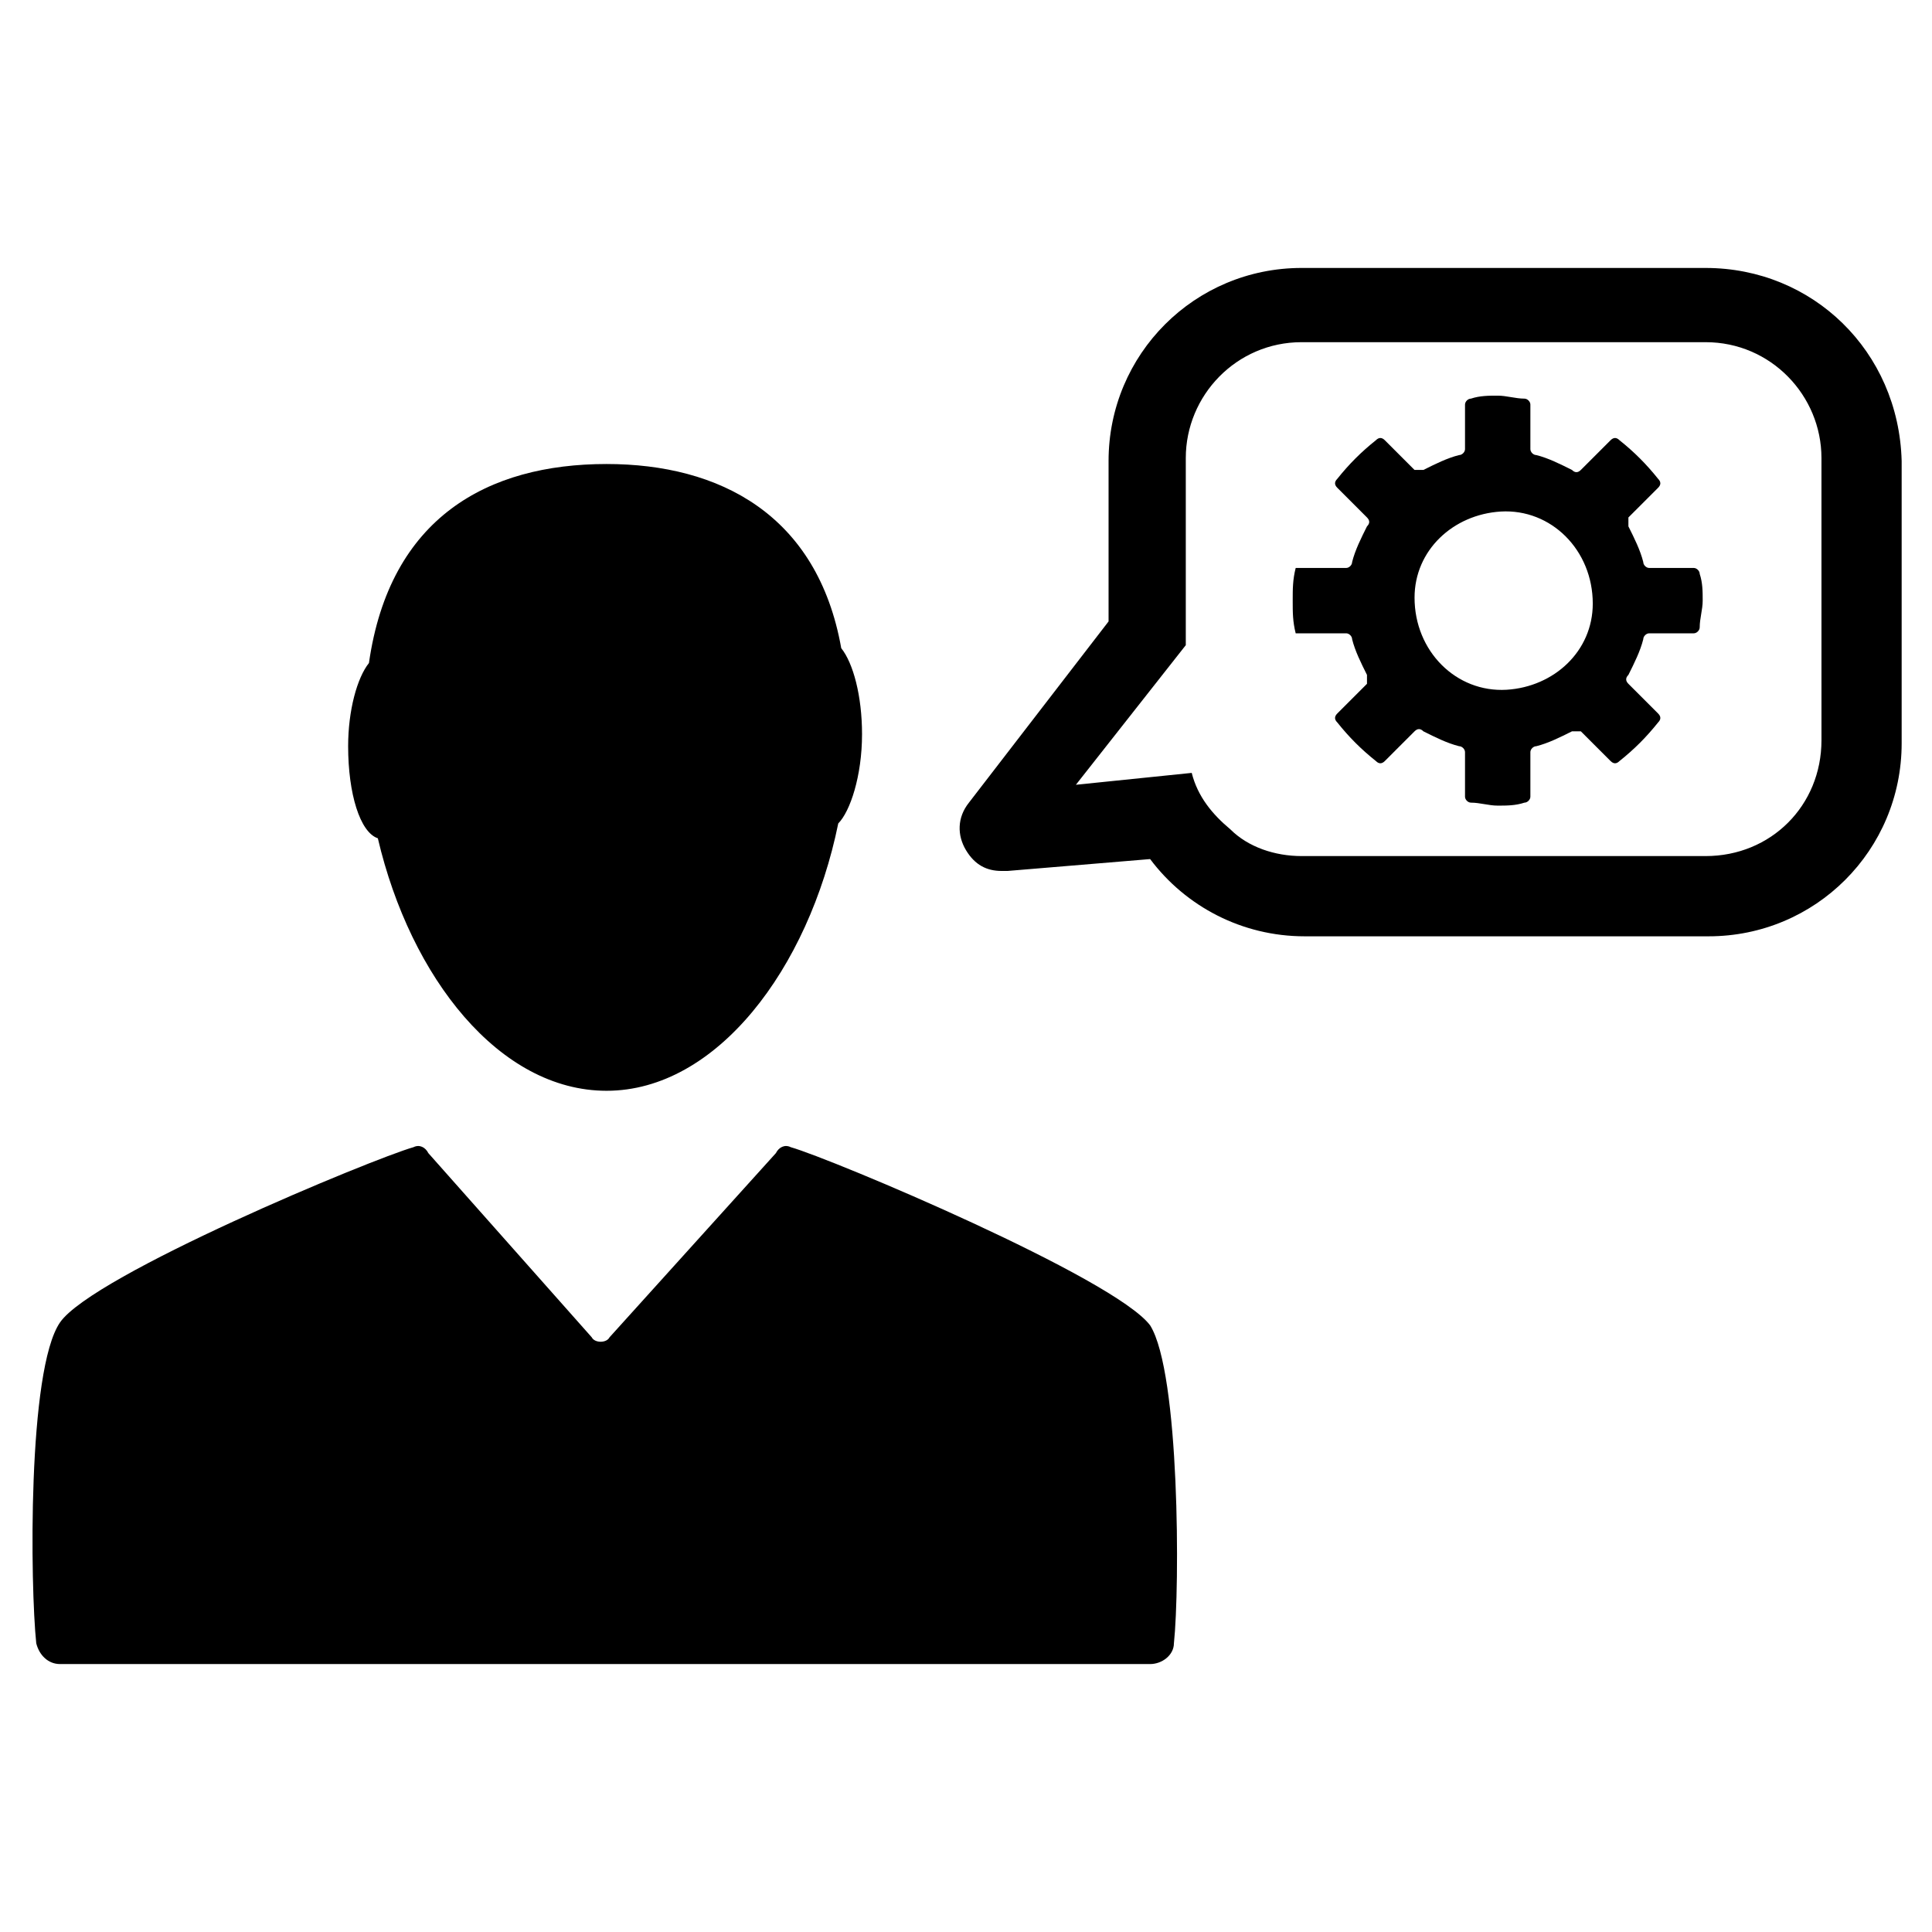
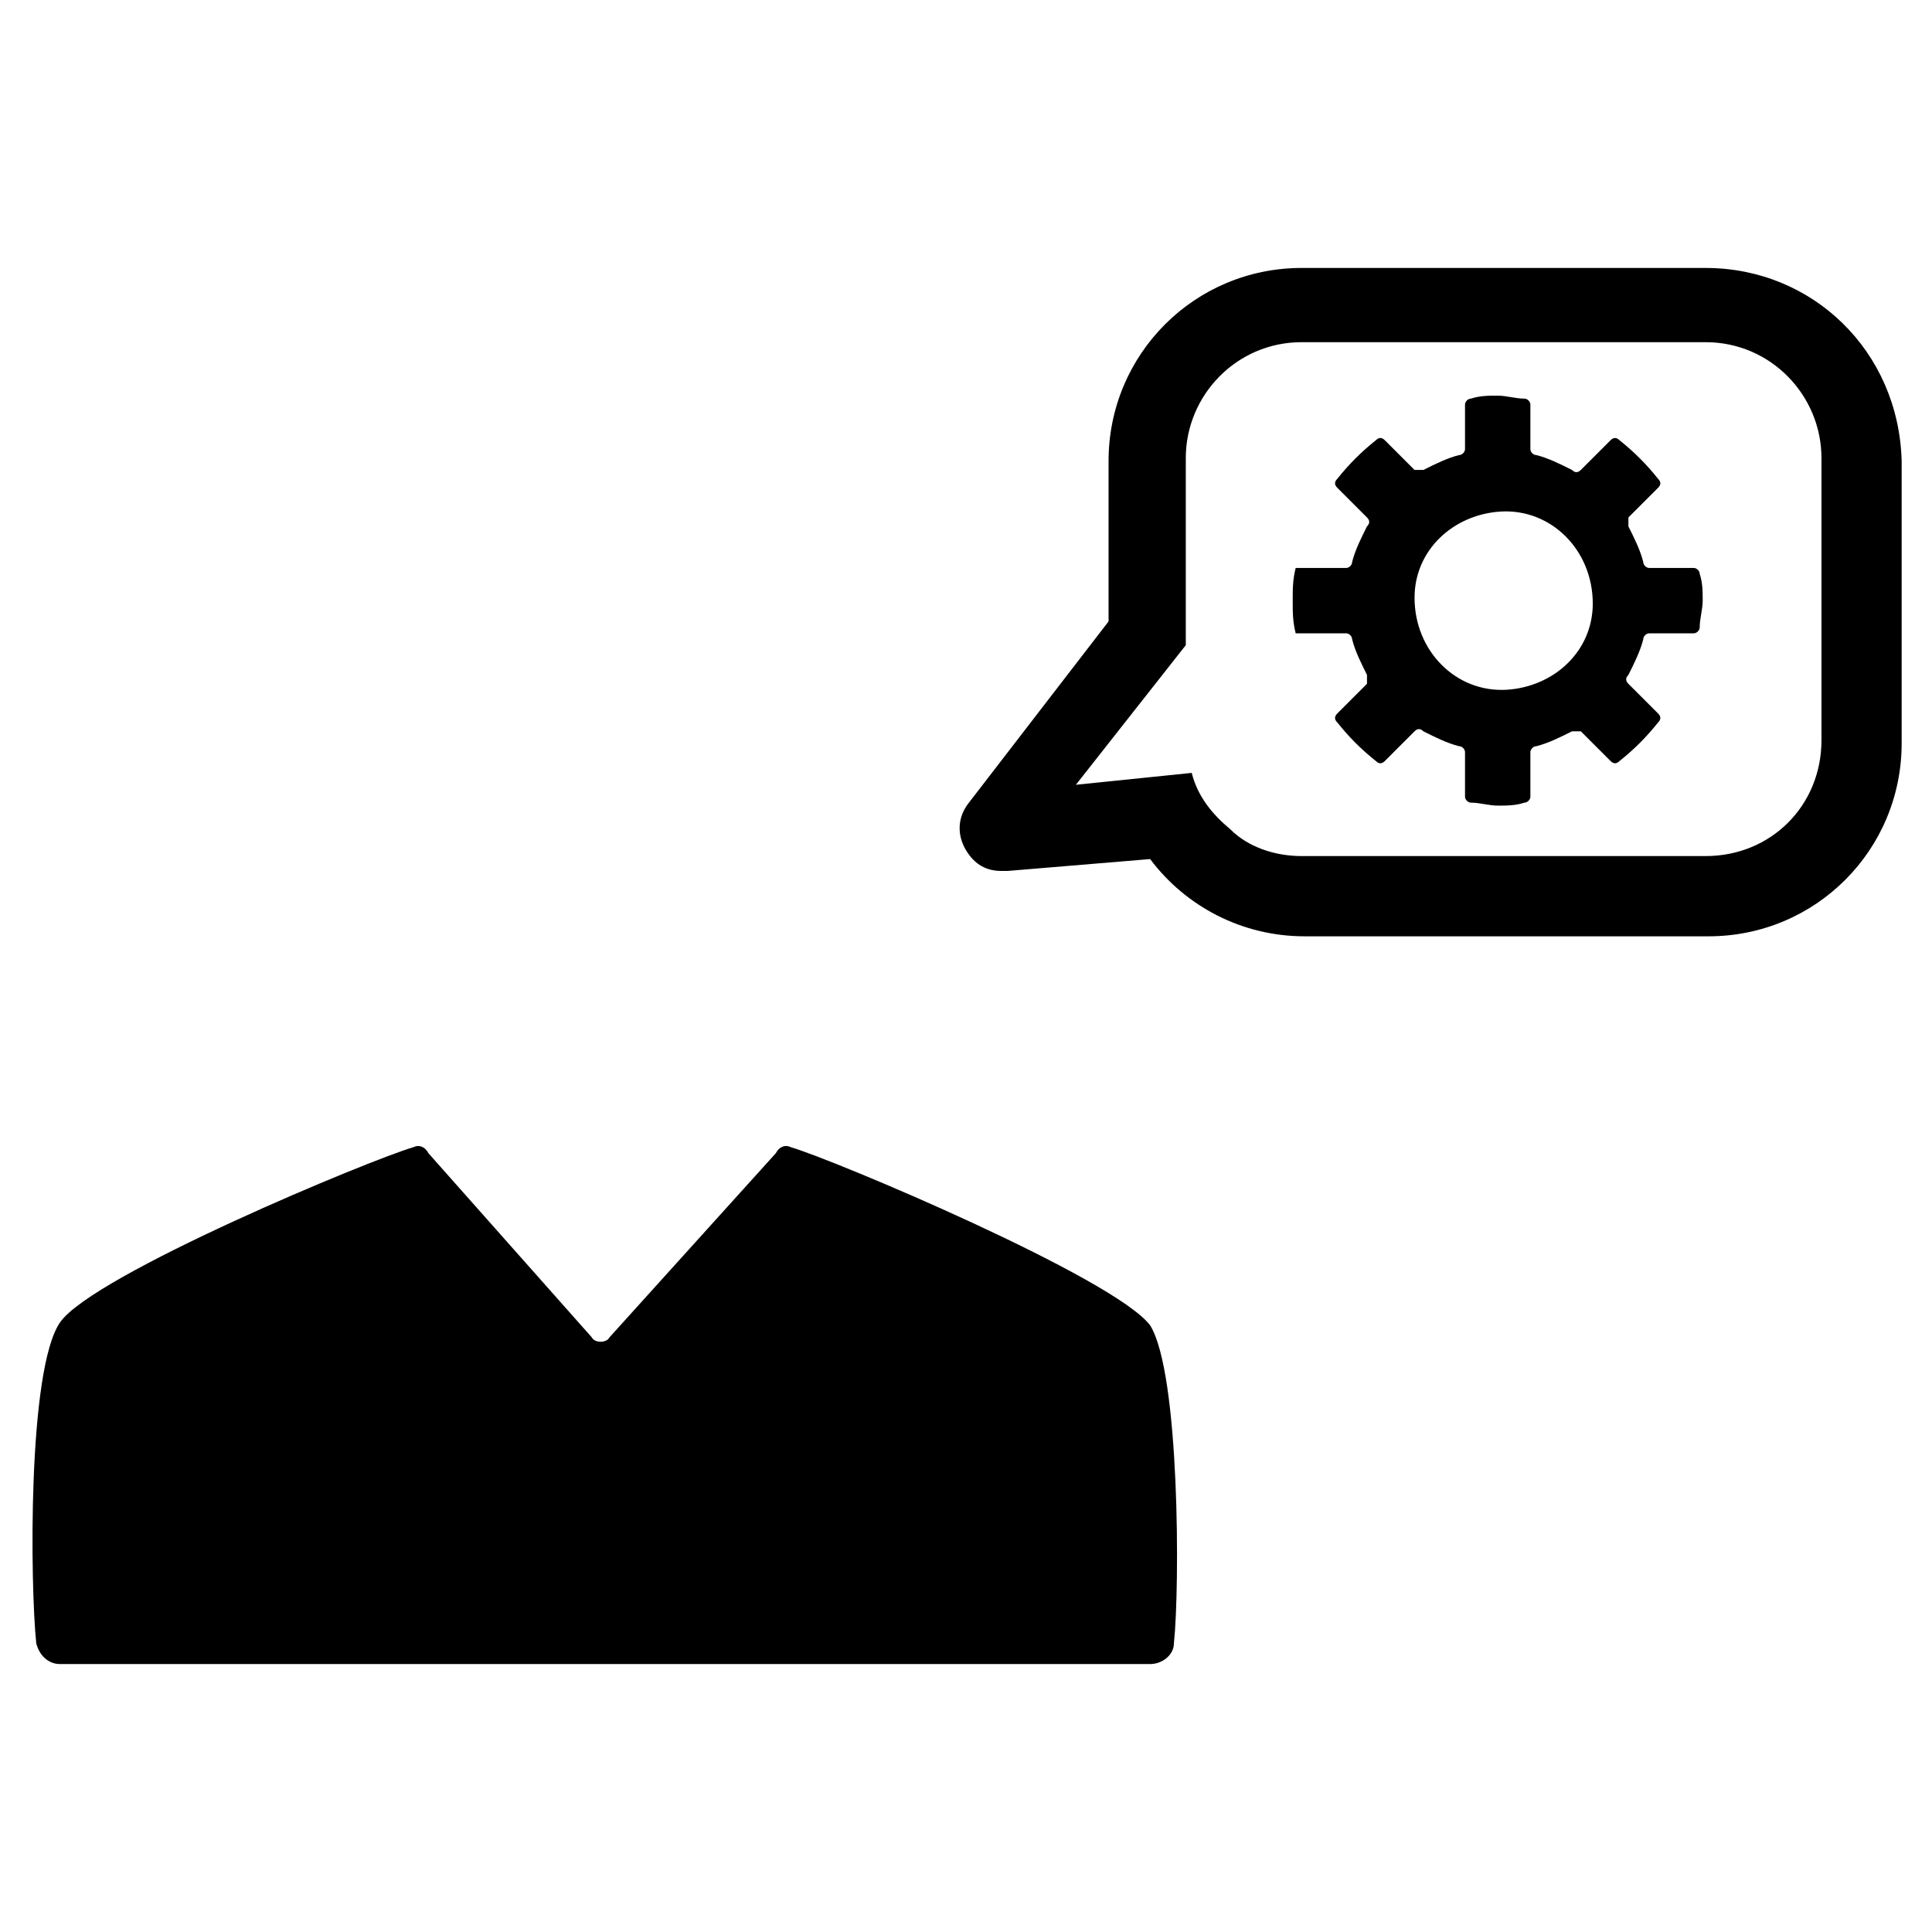
<svg xmlns="http://www.w3.org/2000/svg" fill="#000000" width="800px" height="800px" version="1.1" viewBox="144 144 512 512">
  <g>
    <path d="m594.44 296.09c0-0.789-0.789-1.574-1.574-1.574h-11.809c-0.789 0-1.574-0.789-1.574-1.574-0.789-3.148-2.363-6.297-3.938-9.445v-2.363l7.871-7.871c0.789-0.789 0.789-1.574 0-2.363-3.148-3.938-6.297-7.086-10.234-10.234-0.789-0.789-1.574-0.789-2.363 0l-7.871 7.871c-0.789 0.789-1.574 0.789-2.363 0-3.148-1.574-6.297-3.148-9.445-3.938-0.789 0-1.574-0.789-1.574-1.574v-11.809c0-0.789-0.789-1.574-1.574-1.574-2.363 0-4.723-0.789-7.086-0.789-2.363 0-4.723 0-7.086 0.789-0.789 0-1.574 0.789-1.574 1.574v11.809c0 0.789-0.789 1.574-1.574 1.574-3.148 0.789-6.297 2.363-9.445 3.938h-2.363l-7.871-7.871c-0.789-0.789-1.574-0.789-2.363 0-3.938 3.148-7.086 6.297-10.234 10.234-0.789 0.789-0.789 1.574 0 2.363l7.871 7.871c0.789 0.789 0.789 1.574 0 2.363-1.574 3.148-3.148 6.297-3.938 9.445 0 0.789-0.789 1.574-1.574 1.574h-13.383c-0.789 3.148-0.789 5.512-0.789 8.66s0 5.512 0.789 8.66h13.383c0.789 0 1.574 0.789 1.574 1.574 0.789 3.148 2.363 6.297 3.938 9.445v2.363l-7.871 7.871c-0.789 0.789-0.789 1.574 0 2.363 3.148 3.938 6.297 7.086 10.234 10.234 0.789 0.789 1.574 0.789 2.363 0l7.871-7.871c0.789-0.789 1.574-0.789 2.363 0 3.148 1.574 6.297 3.148 9.445 3.938 0.789 0 1.574 0.789 1.574 1.574v11.809c0 0.789 0.789 1.574 1.574 1.574 2.363 0 4.723 0.789 7.086 0.789 2.363 0 4.723 0 7.086-0.789 0.789 0 1.574-0.789 1.574-1.574v-11.809c0-0.789 0.789-1.574 1.574-1.574 3.148-0.789 6.297-2.363 9.445-3.938h2.363l7.871 7.871c0.789 0.789 1.574 0.789 2.363 0 3.938-3.148 7.086-6.297 10.234-10.234 0.789-0.789 0.789-1.574 0-2.363l-7.871-7.871c-0.789-0.789-0.789-1.574 0-2.363 1.574-3.148 3.148-6.297 3.938-9.445 0-0.789 0.789-1.574 1.574-1.574h11.809c0.789 0 1.574-0.789 1.574-1.574 0-2.363 0.789-4.723 0.789-7.086 0-2.359 0-4.723-0.789-7.086zm-28.34 7.875c0 12.594-10.234 22.043-22.828 22.828-13.383 0.789-24.402-10.234-24.402-24.402 0-12.594 10.234-22.043 22.828-22.828 13.383-0.789 24.402 10.23 24.402 24.402z" />
    <path d="m596.01 215.01h-107.06c-28.34 0-51.168 22.828-51.168 51.168v42.508l-37 48.02c-3.148 3.938-3.148 8.66-0.789 12.594 2.363 3.938 5.512 5.512 9.445 5.512h1.574l37.785-3.148c9.445 12.594 24.402 20.469 40.934 20.469h107.06c28.34 0 51.168-22.828 51.168-51.168v-74.785c-0.781-29.129-23.609-51.168-51.949-51.168zm30.699 125.16c0 17.32-13.383 30.699-30.699 30.699h-107.06c-7.086 0-14.168-2.363-18.895-7.086-4.723-3.938-8.66-8.66-10.234-14.957l-30.699 3.148 29.125-37v-49.594c0-16.531 13.383-30.699 30.699-30.699h107.06c17.32 0 30.699 14.168 30.699 30.699z" />
    <path d="m455.1 579.48c0 3.148-3.148 5.512-6.297 5.512h-288.9c-3.148 0-5.512-2.363-6.297-5.512-1.574-14.957-2.363-72.422 6.297-85.02 8.66-12.594 82.656-43.297 93.676-46.445 1.574-0.789 3.148 0 3.938 1.574l43.297 48.805c0.789 1.574 3.938 1.574 4.723 0l44.082-48.805c0.789-1.574 2.363-2.363 3.938-1.574 11.02 3.148 85.805 34.637 95.25 47.23 7.871 12.598 7.871 69.277 6.297 84.234z" />
-     <path d="m372.45 338.6c0-10.234-2.363-18.895-5.512-22.828-6.297-35.426-32.273-48.805-62.188-48.805-31.488 0-57.465 14.168-62.977 52.742-3.148 3.938-5.512 12.594-5.512 22.043 0 12.594 3.148 22.828 7.871 24.402 8.66 37 32.273 66.914 60.613 66.914 29.125 0 53.531-32.273 61.402-70.848 3.152-3.156 6.301-12.602 6.301-23.621z" />
  </g>
</svg>